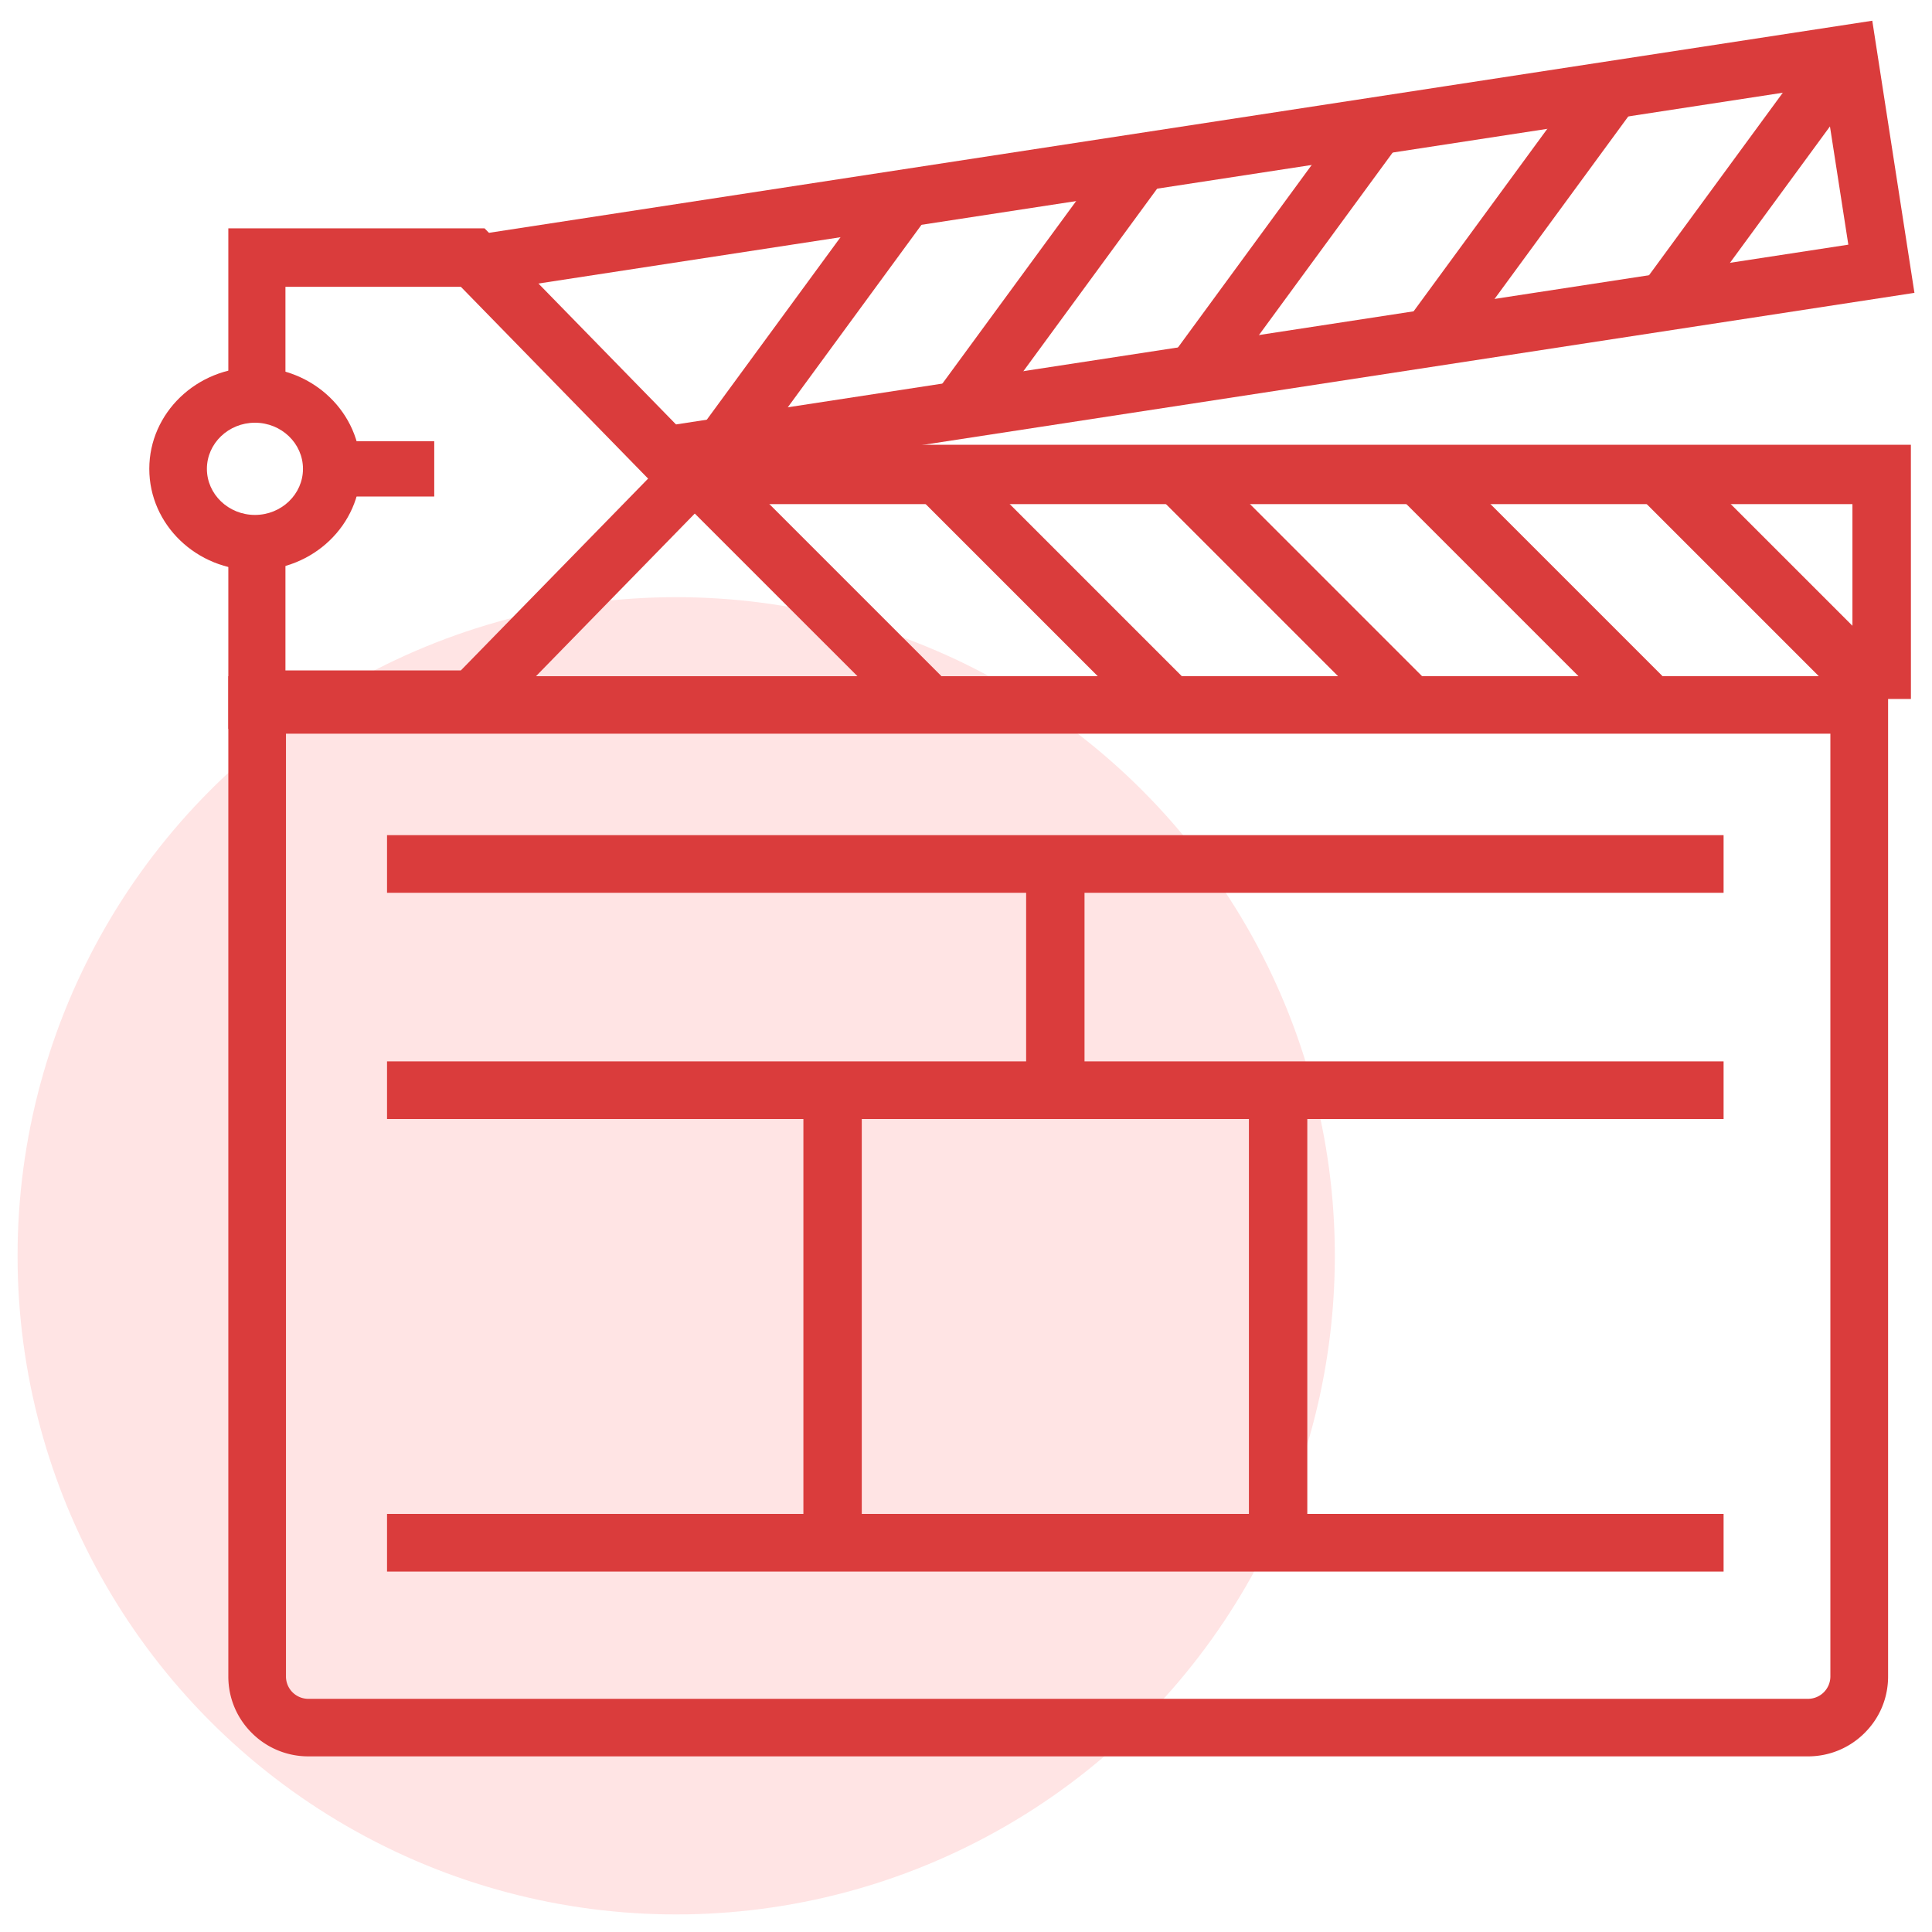
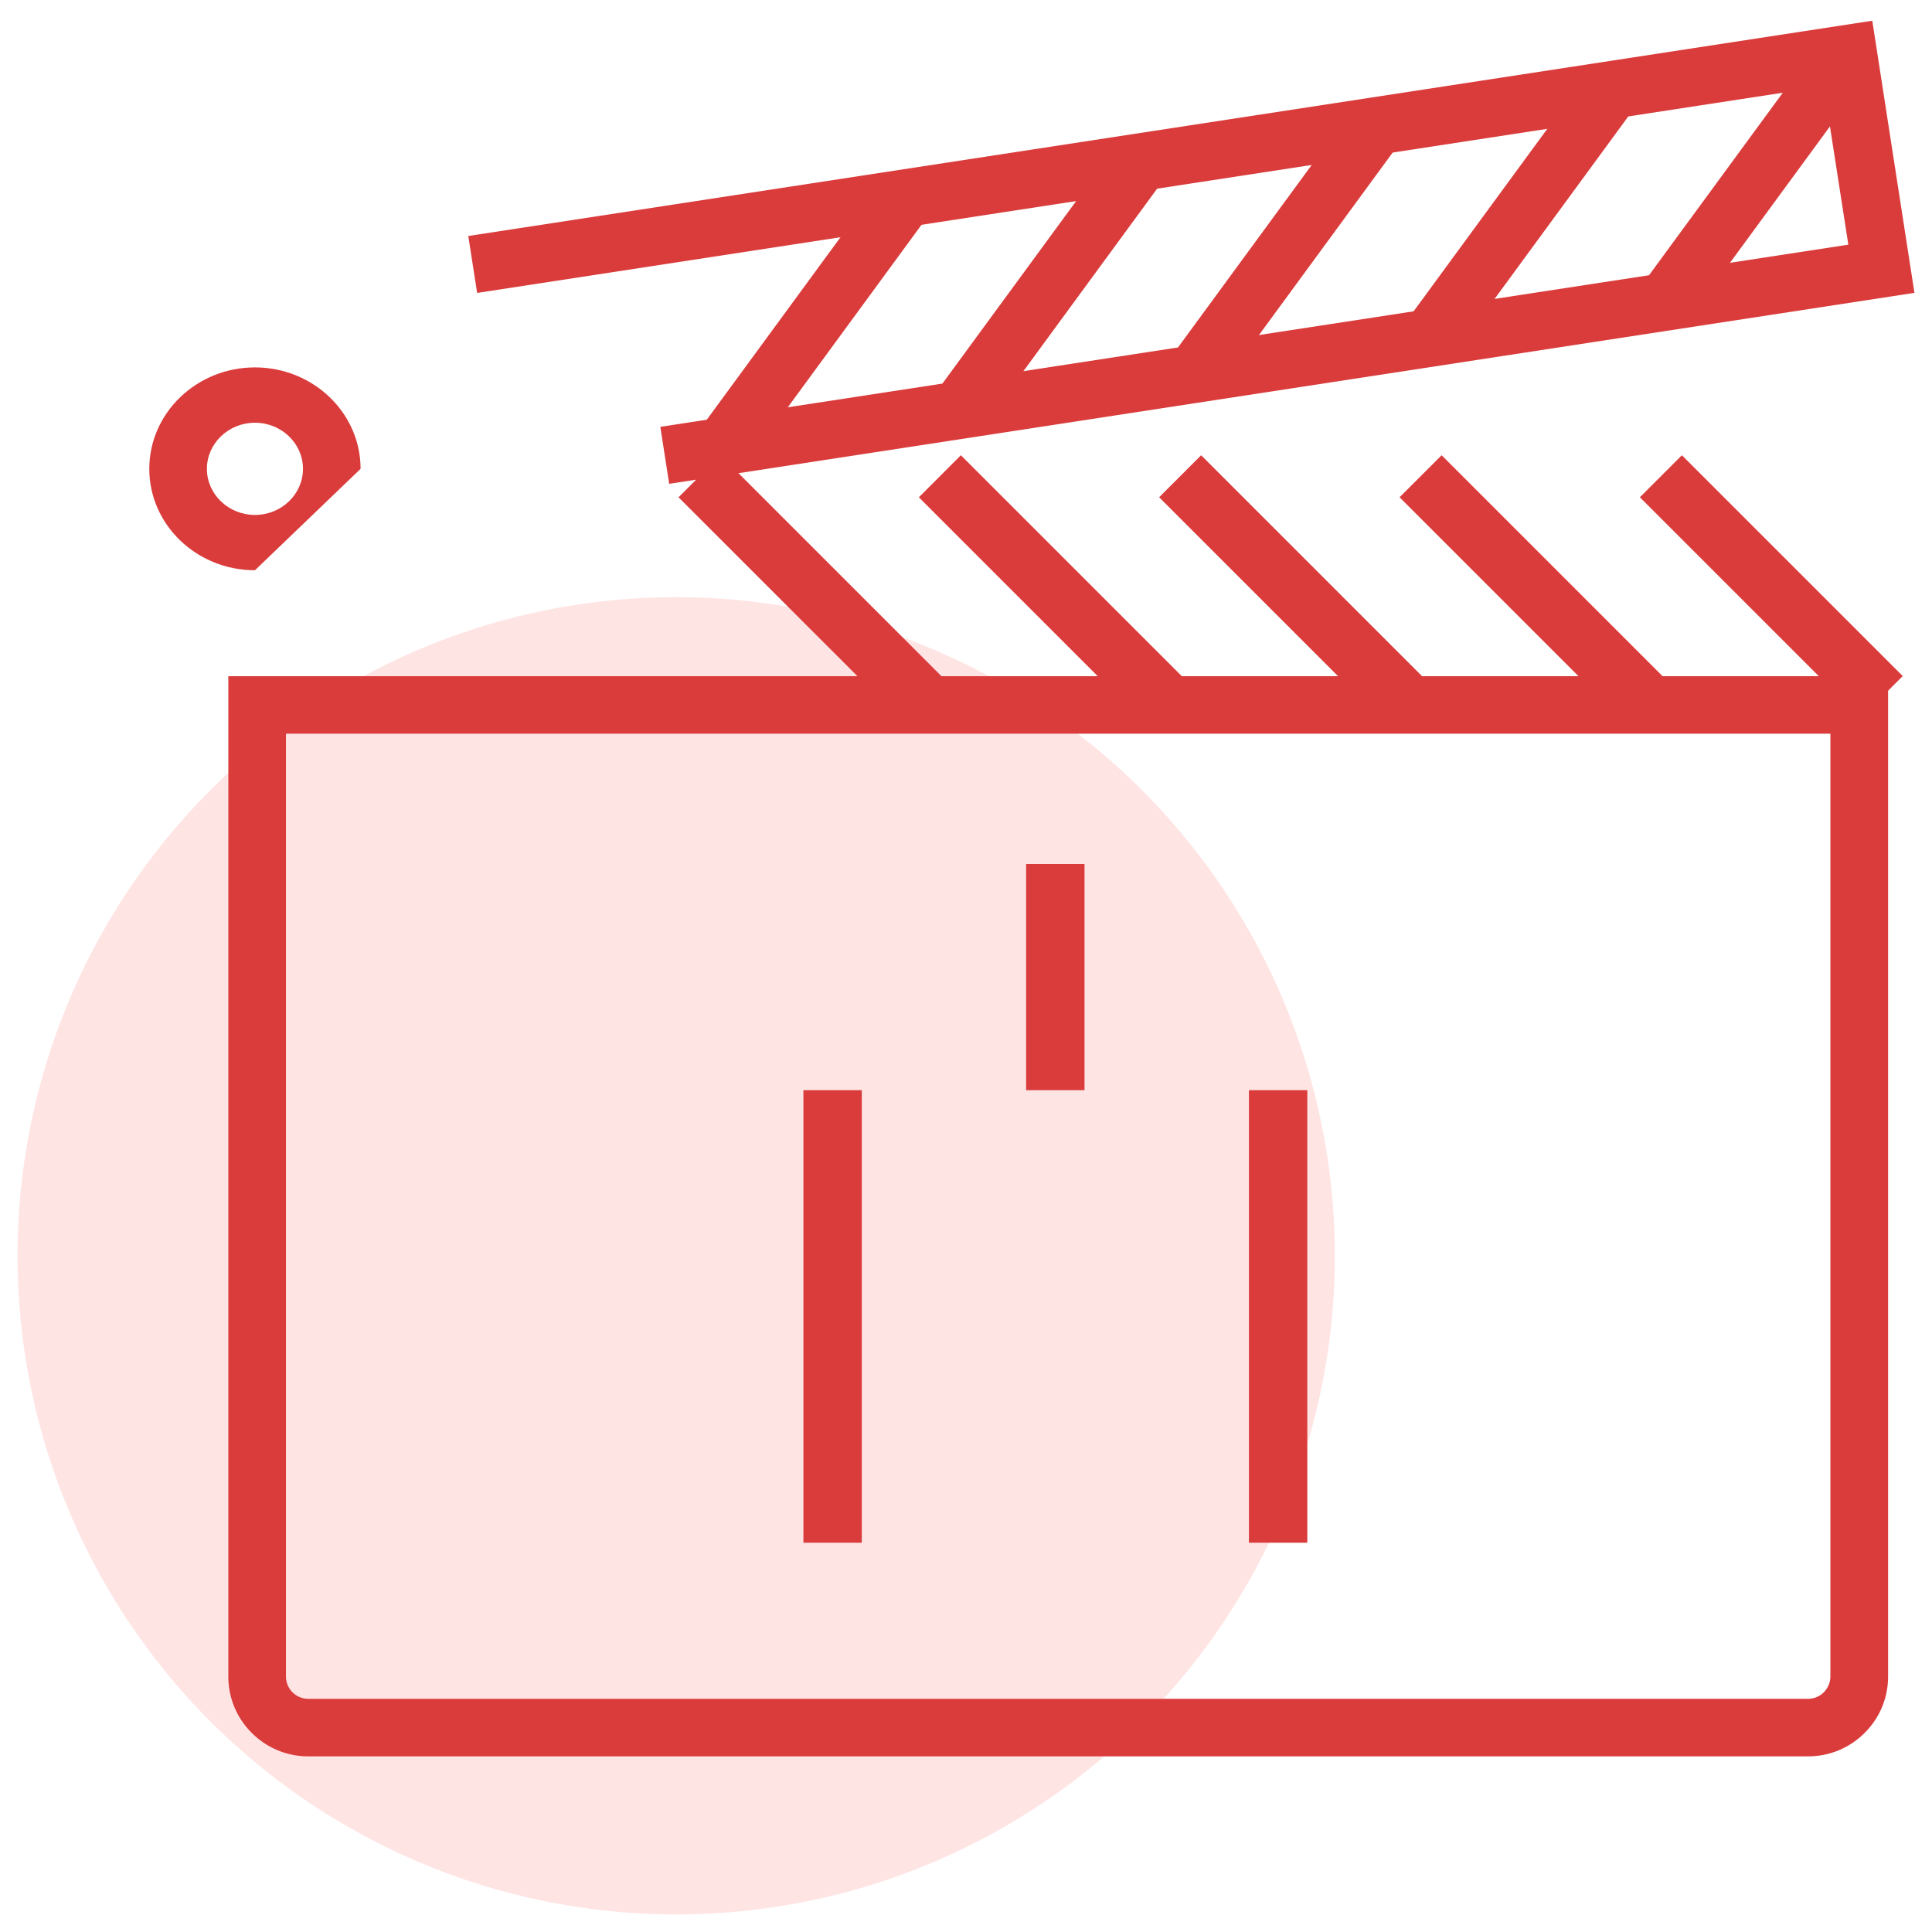
<svg xmlns="http://www.w3.org/2000/svg" width="55" height="55" viewBox="0 0 55 55">
  <g fill="none" fill-rule="evenodd">
    <circle cx="18.75" cy="18.75" r="18.75" fill="#FFE4E4" transform="translate(.5 17)" />
    <g fill="#DA3C3C" fill-rule="nonzero">
      <path d="M51.47 50H8.78a2.267 2.267 0 0 1-1.612-.667c-.43-.428-.668-1-.668-1.607V19.25h47.25v28.476c0 .608-.237 1.18-.669 1.608A2.268 2.268 0 0 1 51.47 50zM8.141 20.887v26.838a.636.636 0 0 0 .638.637h42.69a.638.638 0 0 0 .638-.637V20.887H8.142z" />
-       <path d="M13.794 20.75H6.5v-4.904h1.626v3.239h4.994l5.33-5.46-5.33-5.46H8.126v3.24H6.5V6.5h7.294l6.956 7.125z" />
-       <path d="M54.4 19.898h-1.665v-5.546H19.913v-1.691h34.486z" />
      <path d="M20.512 12.96l6.287 6.287-1.196 1.196-6.287-6.286zM27.354 12.96l6.287 6.287-1.196 1.197-6.287-6.287zM34.194 12.96l6.287 6.287-1.196 1.196-6.287-6.287zM41.04 12.96l6.286 6.286-1.196 1.197-6.287-6.287zM47.88 12.96l6.287 6.286-1.196 1.197-6.287-6.287z" />
      <g>
        <path d="M19.05 13.773l-.252-1.622 33.82-5.186-.7-4.504-38.335 5.878-.252-1.621L53.3.59 54.5 8.337z" />
        <path d="M25.102 5.15l1.331.977-5.18 7.07-1.332-.976zM31.809 4.123l1.331.976-5.18 7.07-1.332-.976zM38.515 3.094l1.332.975-5.18 7.07-1.332-.975zM45.222 2.066l1.332.975-5.18 7.07-1.332-.975zM51.927 1.037l1.331.975-5.182 7.07-1.33-.976z" />
      </g>
      <g>
-         <path d="M7.258 16.234c-1.659 0-3.008-1.295-3.008-2.887s1.35-2.888 3.008-2.888 3.007 1.296 3.007 2.888c0 1.592-1.349 2.887-3.007 2.887zm0-4.2c-.754 0-1.368.59-1.368 1.313s.614 1.312 1.368 1.312c.754 0 1.367-.589 1.367-1.312 0-.724-.613-1.313-1.367-1.313z" />
-         <path d="M9.445 12.56h2.917v1.575H9.445z" />
+         <path d="M7.258 16.234c-1.659 0-3.008-1.295-3.008-2.887s1.35-2.888 3.008-2.888 3.007 1.296 3.007 2.888zm0-4.2c-.754 0-1.368.59-1.368 1.313s.614 1.312 1.368 1.312c.754 0 1.367-.589 1.367-1.312 0-.724-.613-1.313-1.367-1.313z" />
      </g>
      <g>
-         <path d="M11.018 43.098h38.049v1.641H11.018zM11.018 23.775h38.049v1.641H11.018zM11.018 30.215h38.049v1.641H11.018z" />
        <path d="M35.554 31.035h1.662v12.883h-1.662zM29.212 24.596h1.662v6.44h-1.662zM22.871 31.035h1.662v12.883h-1.662z" />
      </g>
    </g>
  </g>
</svg>